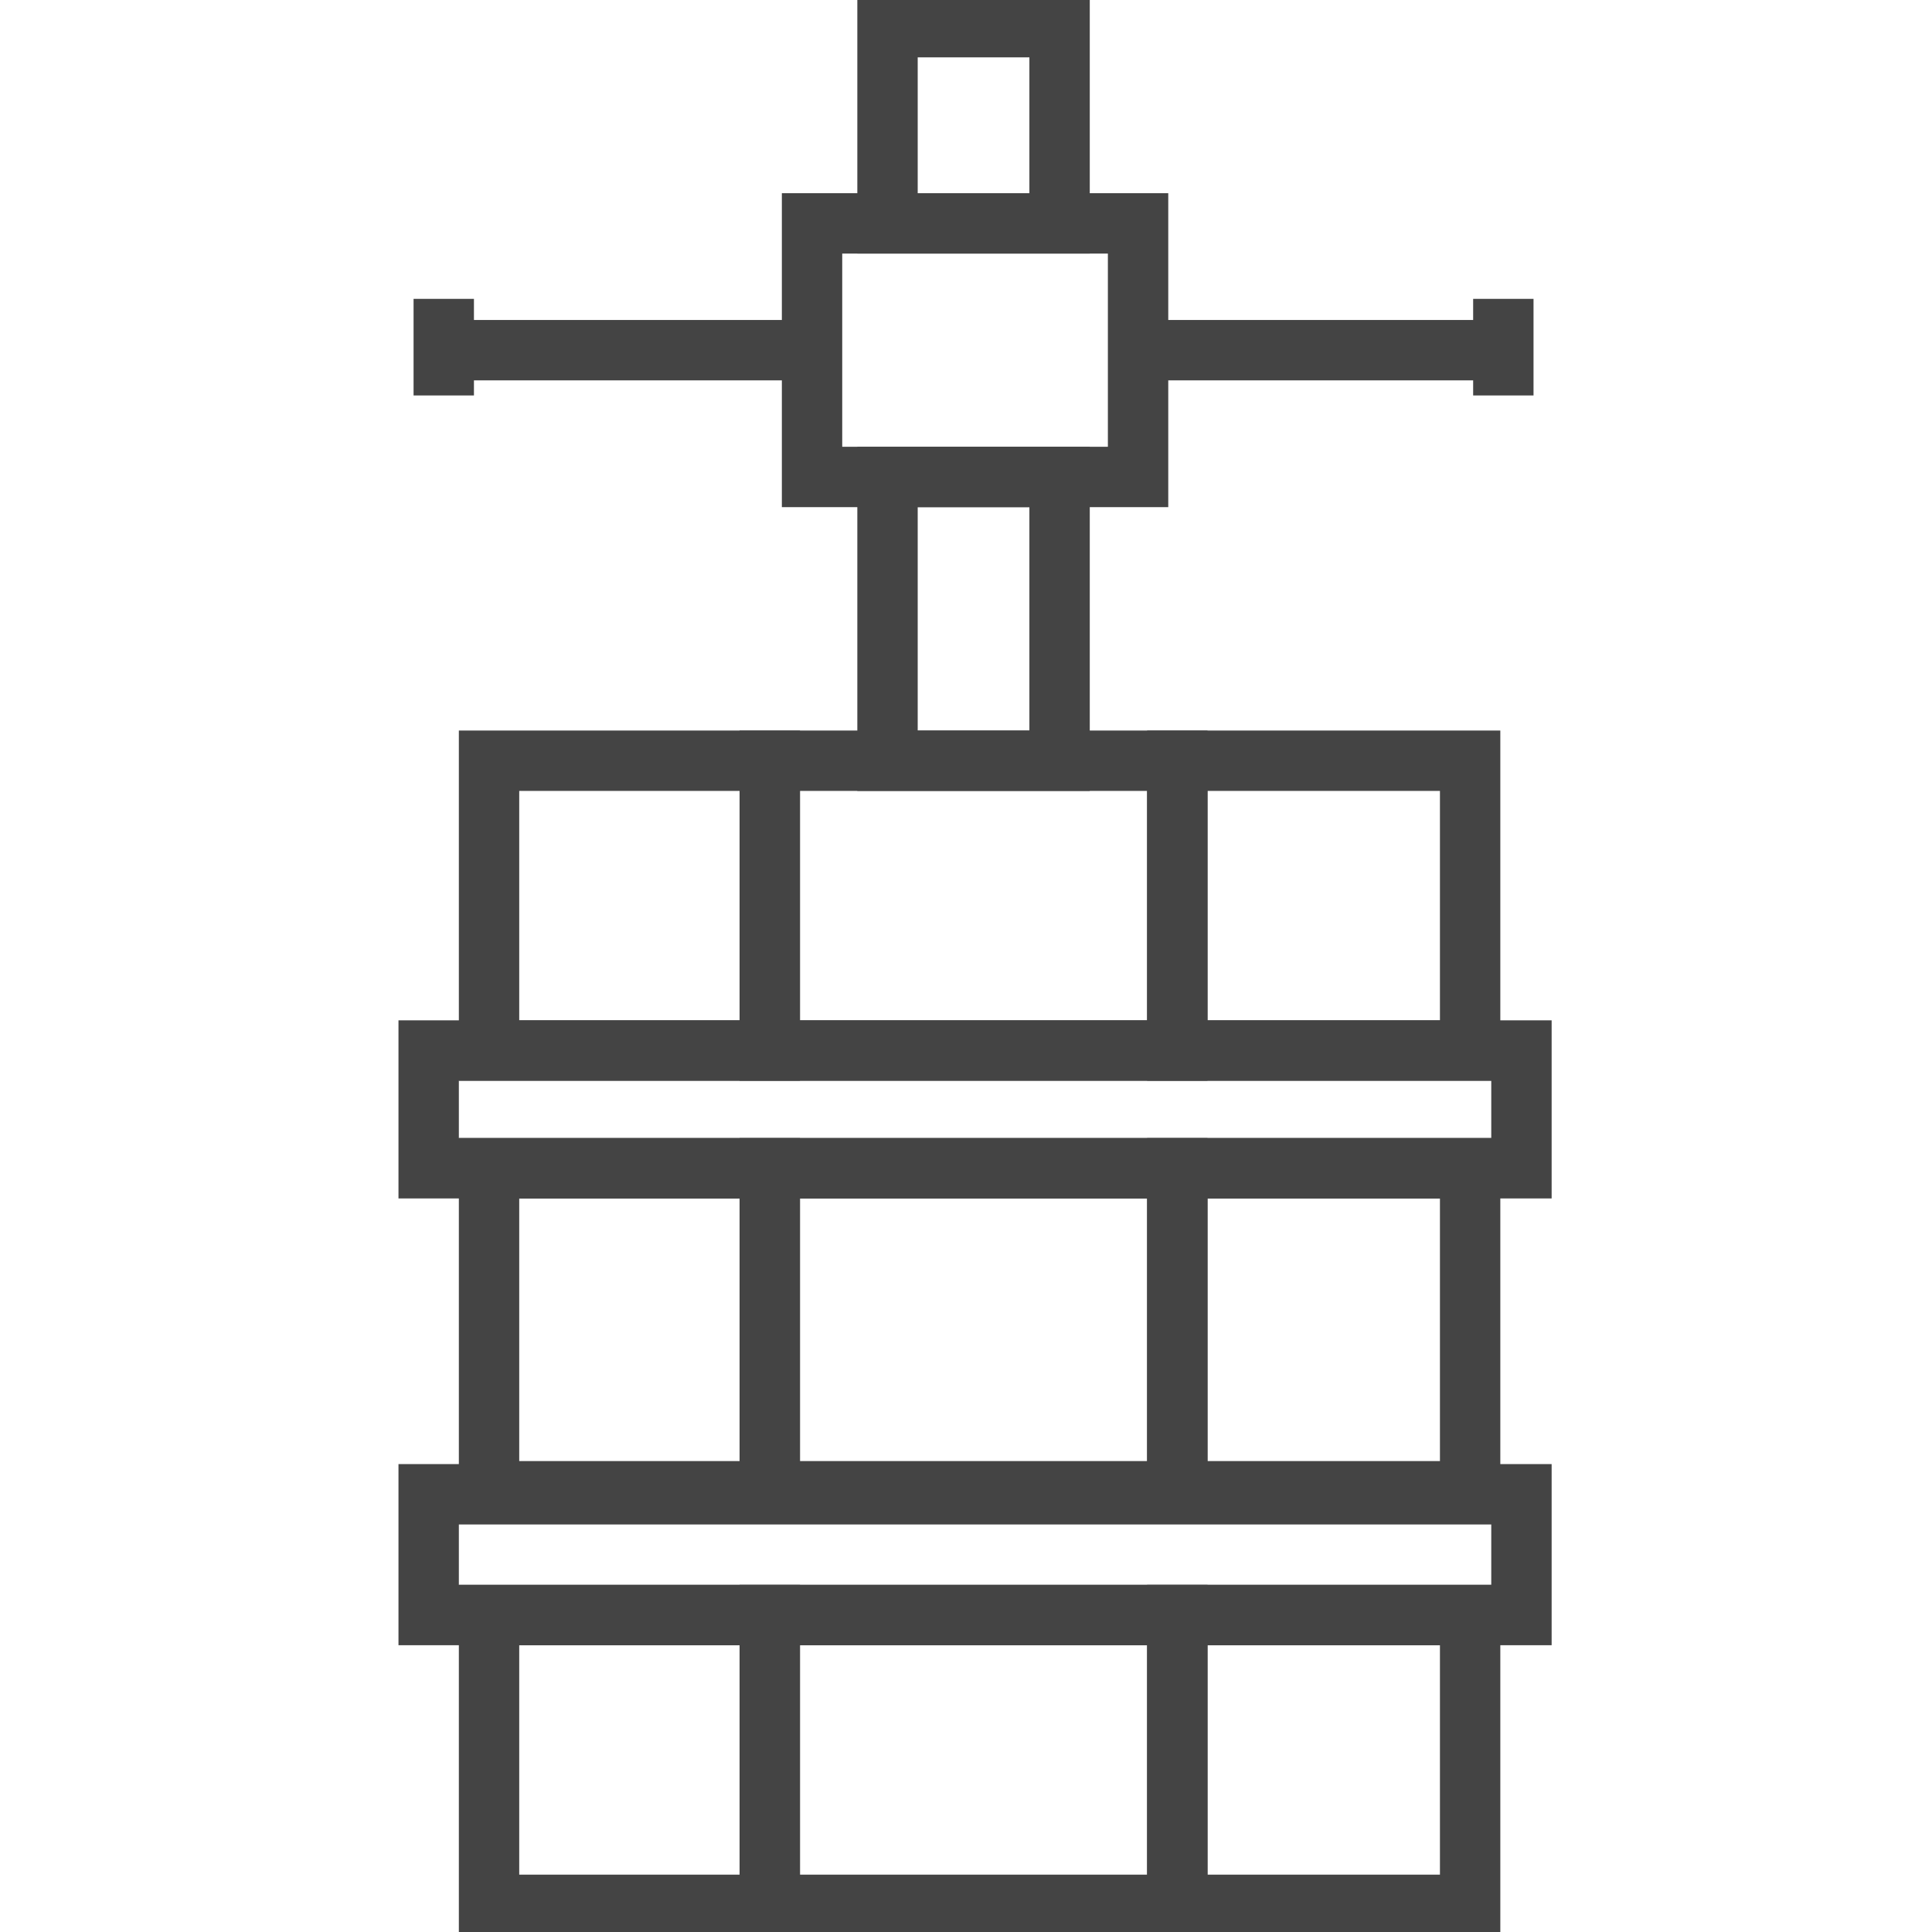
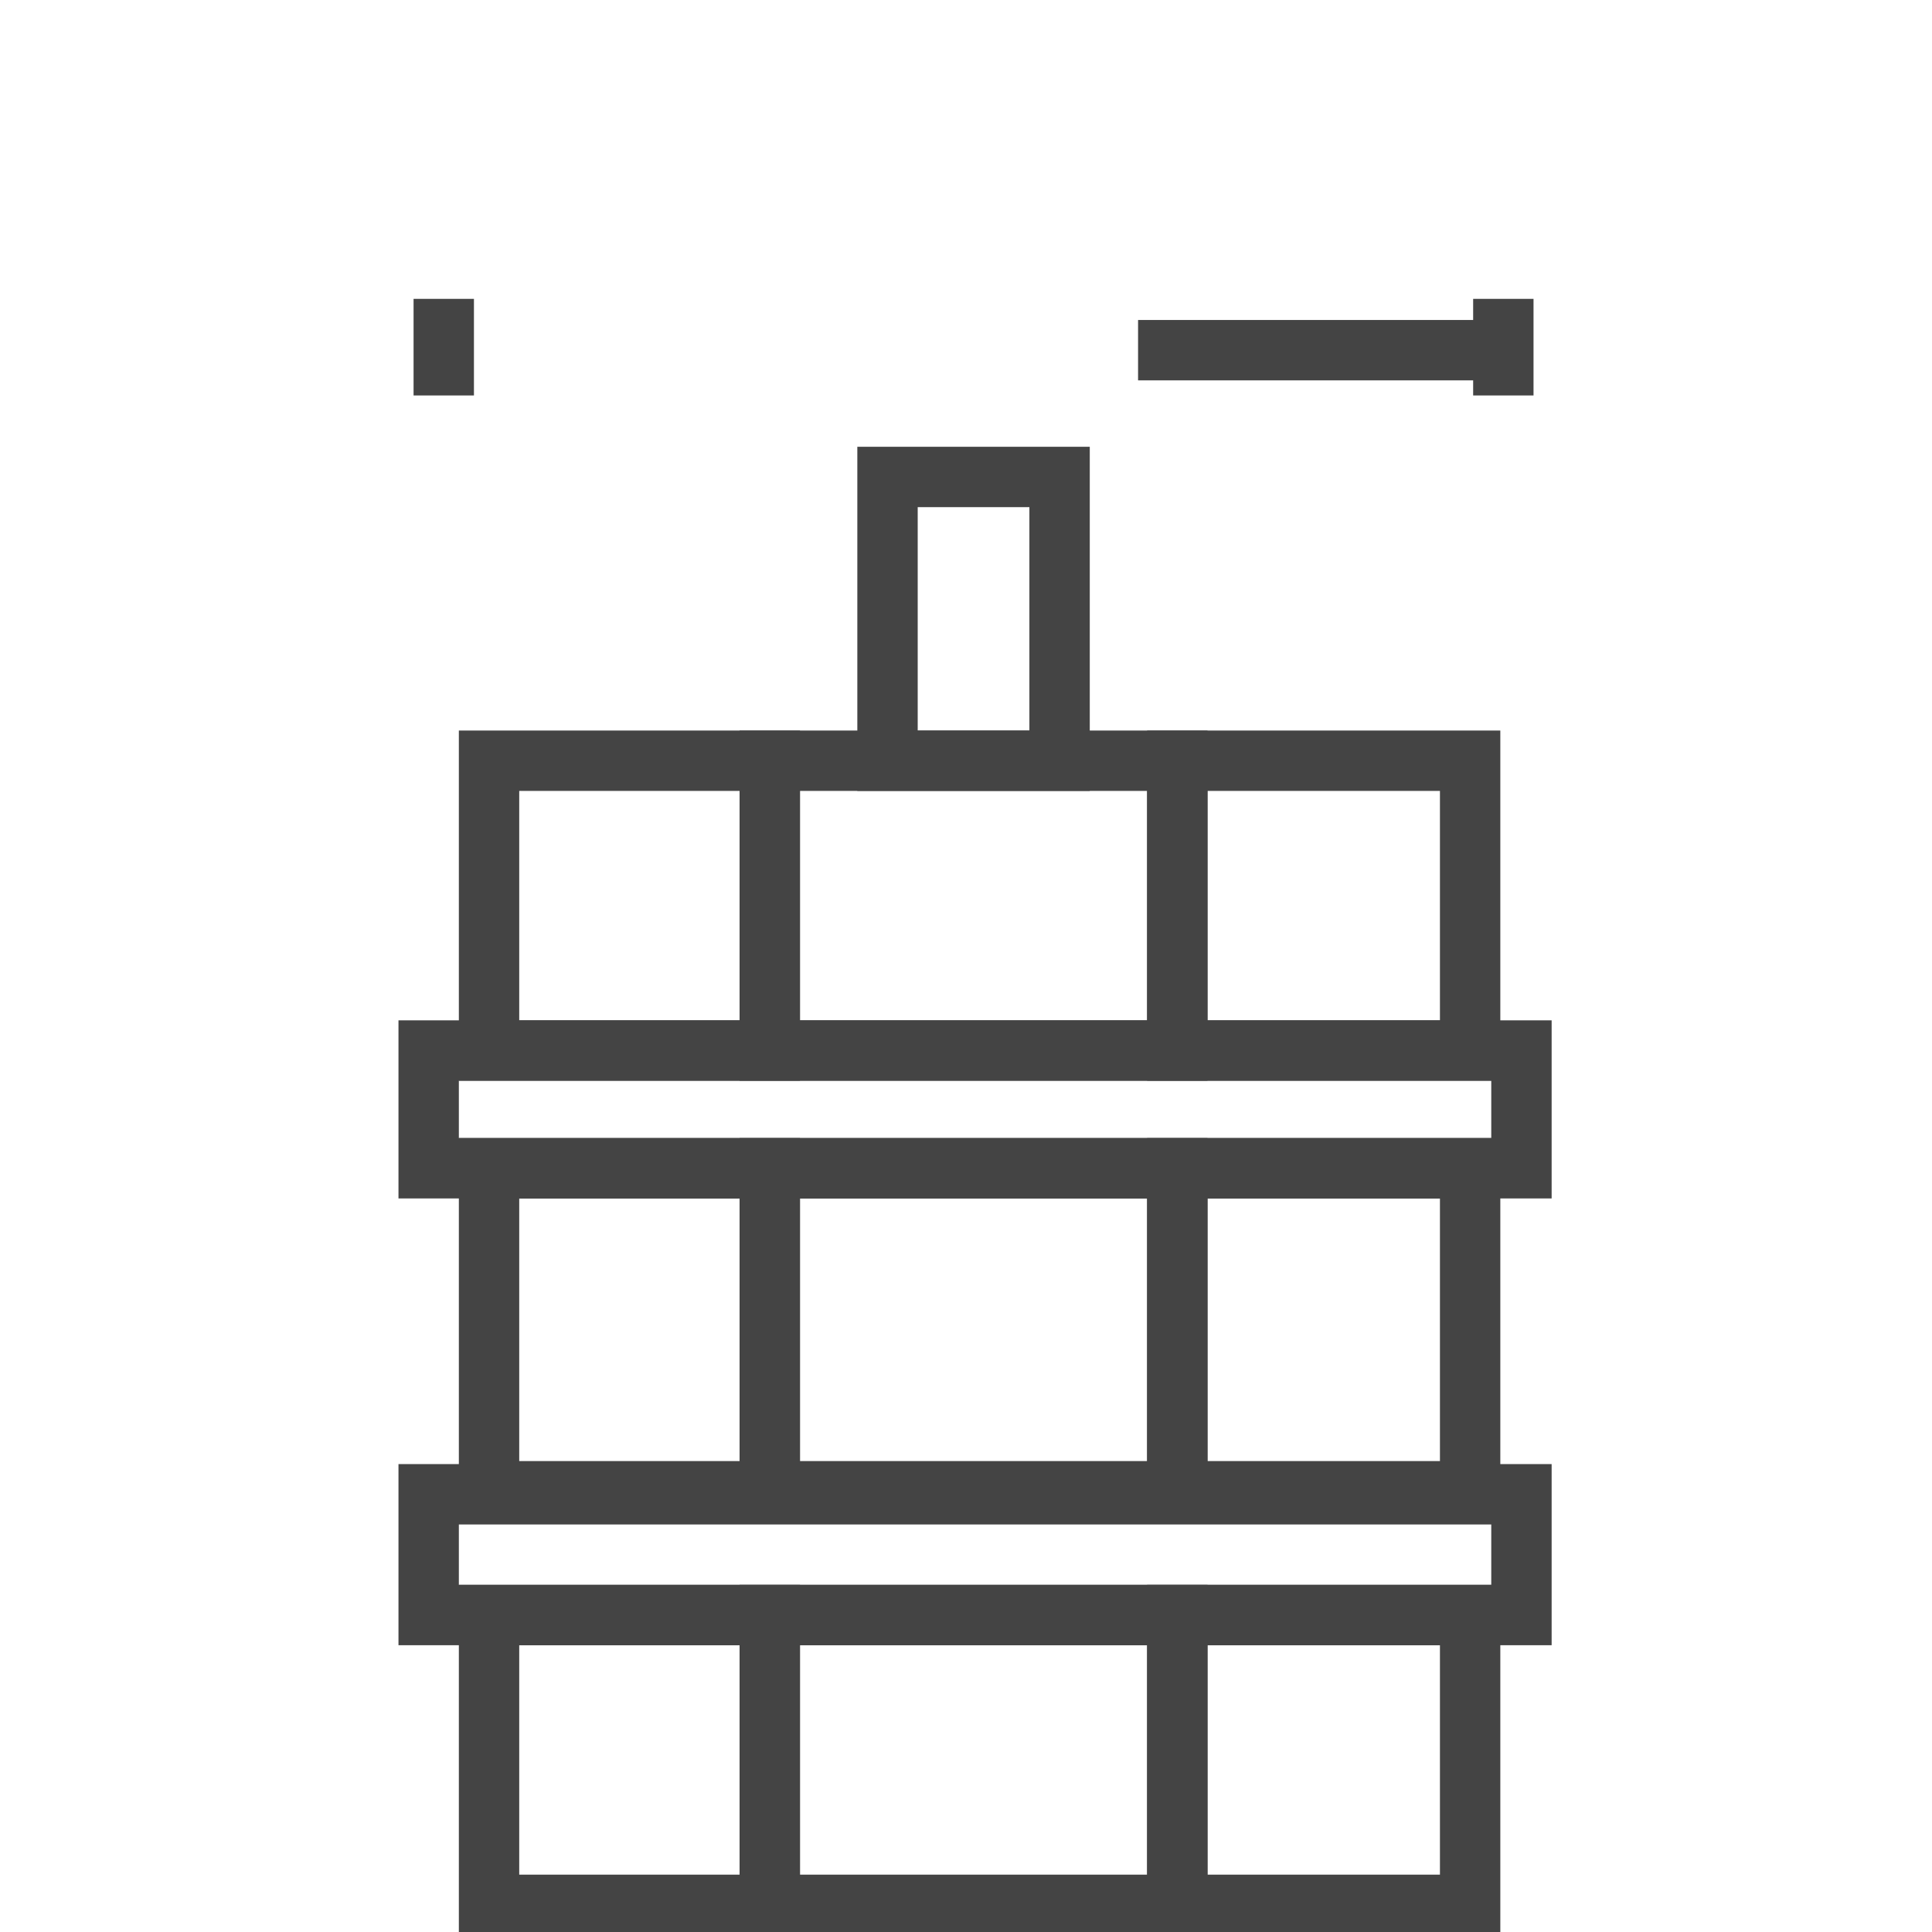
<svg xmlns="http://www.w3.org/2000/svg" version="1.1" id="Layer_1" x="0px" y="0px" viewBox="0 0 64 64" style="enable-background:new 0 0 64 64;" xml:space="preserve">
  <style type="text/css">
        .st0{fill:none;stroke:#444444;stroke-width:2;stroke-miterlimit:10;}
</style>
  <g>
-     <line class="st0" x1="26.9" y1="11.6" x2="14.7" y2="11.6" />
    <line class="st0" x1="14.7" y1="9.9" x2="14.7" y2="13.1" />
    <line class="st0" x1="37.7" y1="11.6" x2="49.8" y2="11.6" />
    <line class="st0" x1="49.8" y1="9.9" x2="49.8" y2="13.1" />
  </g>
  <g>
-     <polygon class="st0" points="37.7,15.8 37.7,7.4 35.1,7.4 29.4,7.4 26.9,7.4 26.9,15.8 29.4,15.8 35.1,15.8        " />
-     <rect x="29.4" y="0.9" class="st0" width="5.7" height="6.5" />
    <rect x="29.4" y="15.8" class="st0" width="5.7" height="9.4" />
    <rect x="39" y="25.2" class="st0" width="9.7" height="9.6" />
    <rect x="16.2" y="25.2" class="st0" width="9.3" height="9.6" />
    <polygon class="st0" points="39,34.8 39,25.2 35.1,25.2 29.4,25.2 25.5,25.2 25.5,34.8    " />
    <rect x="39" y="38.7" class="st0" width="9.7" height="10.7" />
    <rect x="16.2" y="38.7" class="st0" width="9.3" height="10.7" />
    <rect x="25.5" y="38.7" class="st0" width="13.5" height="10.7" />
    <rect x="39" y="53.5" class="st0" width="9.7" height="9.6" />
    <rect x="16.2" y="53.5" class="st0" width="9.3" height="9.6" />
    <rect x="25.5" y="53.5" class="st0" width="13.5" height="9.6" />
    <polygon class="st0" points="39,38.7 48.7,38.7 50.4,38.7 50.4,34.8 48.7,34.8 39,34.8 25.5,34.8 16.2,34.8 14.2,34.8 14.2,38.7                  16.2,38.7 25.5,38.7     " />
    <polygon class="st0" points="25.5,49.5 16.2,49.5 14.2,49.5 14.2,53.5 16.2,53.5 25.5,53.5 39,53.5 48.7,53.5 50.4,53.5 50.4,49.5                  48.7,49.5 39,49.5       " />
  </g>
</svg>